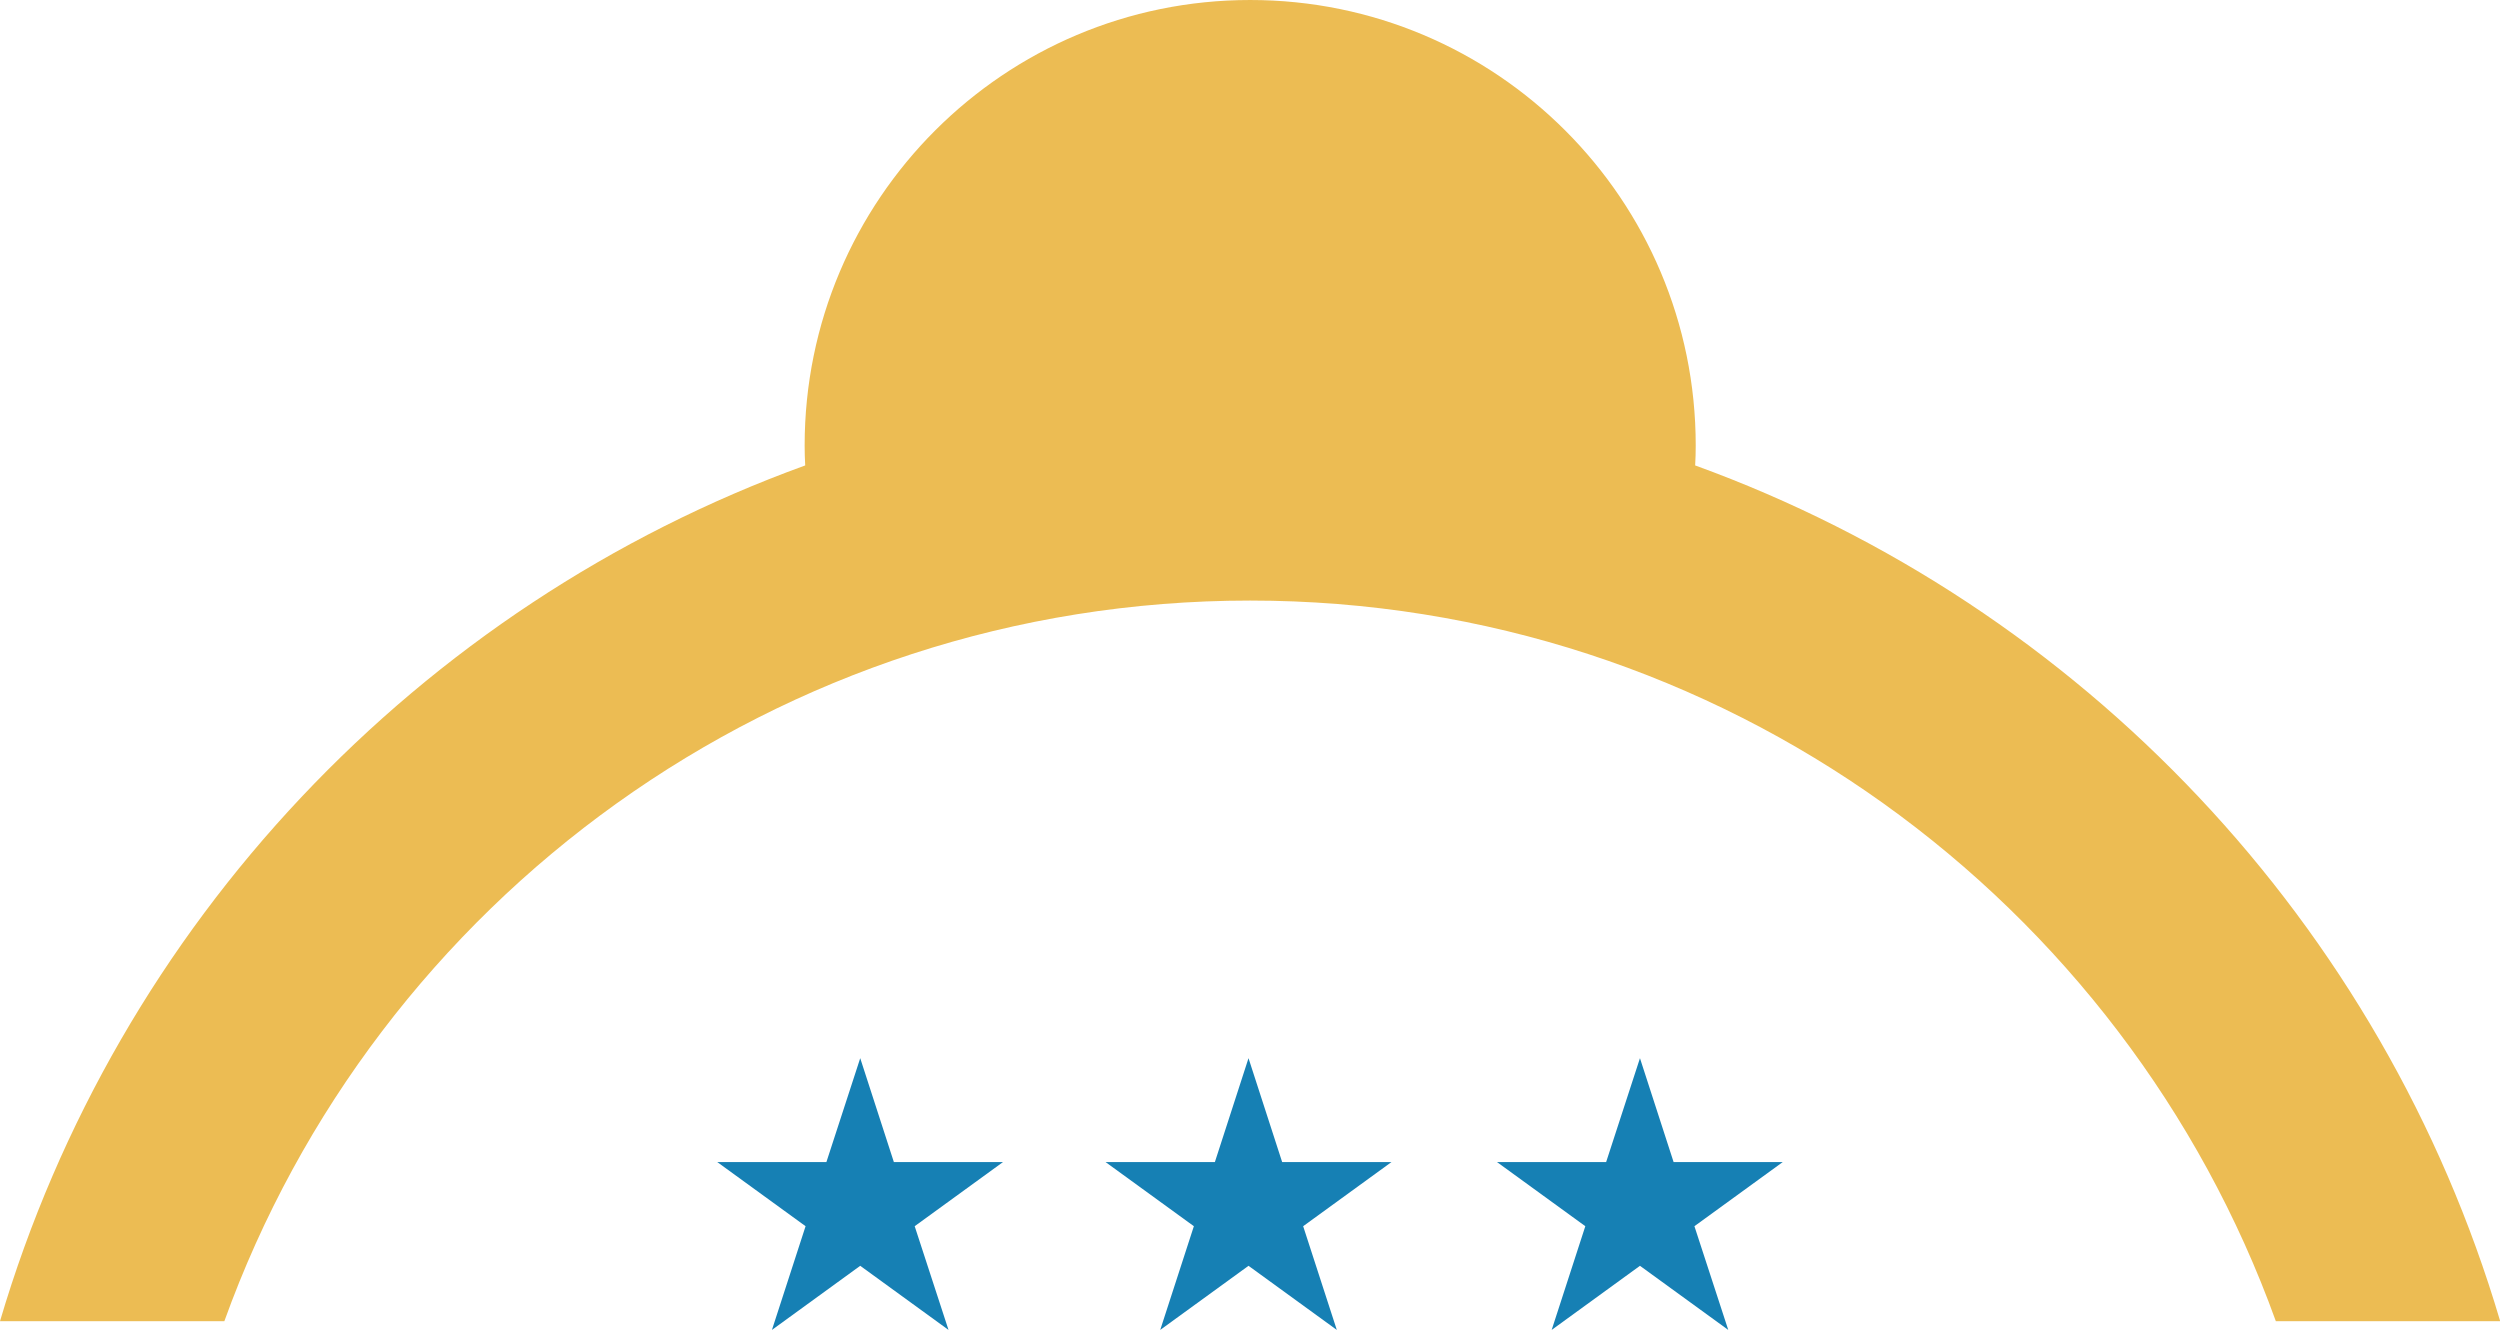
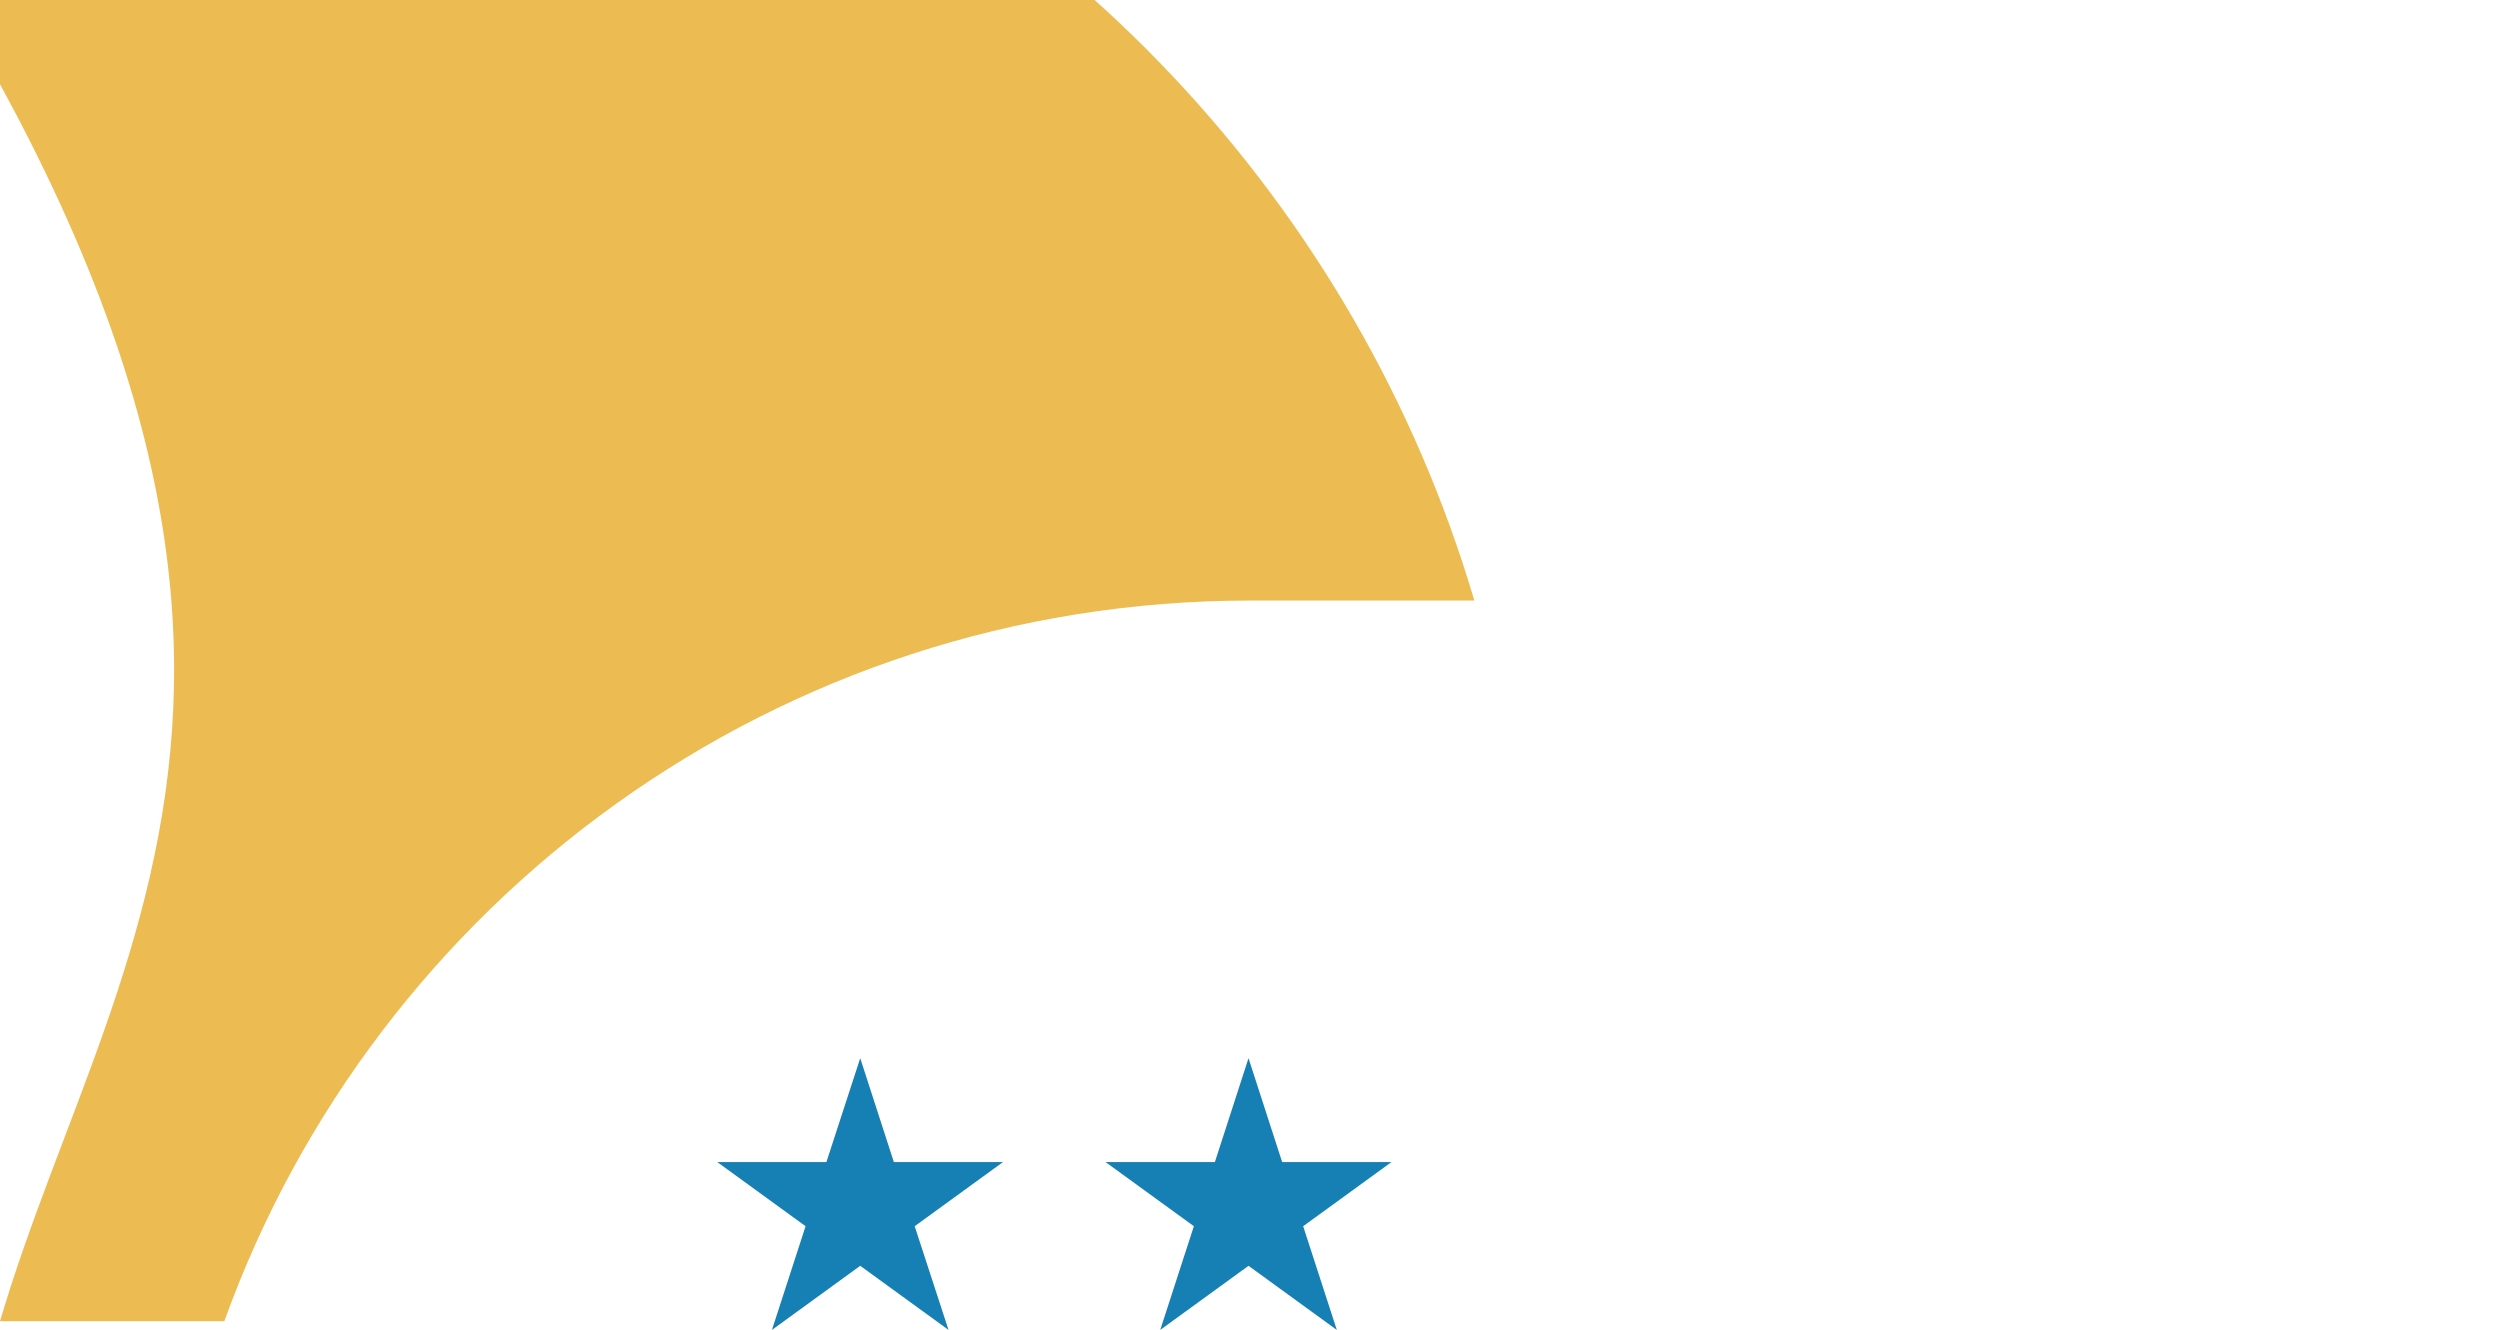
<svg xmlns="http://www.w3.org/2000/svg" id="Livello_2" data-name="Livello 2" viewBox="0 0 134.5 71.55">
  <defs>
    <style>
      .cls-1 {
        fill: #ecbc53;
      }

      .cls-1, .cls-2 {
        stroke-width: 0px;
      }

      .cls-2 {
        fill: #1680b4;
      }
    </style>
  </defs>
  <g id="Livello_1-2" data-name="Livello 1">
    <g>
      <g>
        <polygon class="cls-2" points="44.46 62.52 46.28 56.93 48.09 62.52 53.96 62.52 49.21 65.97 51.03 71.55 46.28 68.1 41.53 71.55 43.34 65.97 38.59 62.52 44.46 62.52" />
        <polygon class="cls-2" points="65.36 62.52 67.17 56.93 68.98 62.52 74.86 62.52 70.11 65.97 71.92 71.55 67.17 68.1 62.42 71.55 64.23 65.97 59.48 62.52 65.36 62.52" />
-         <polygon class="cls-2" points="86.41 62.52 88.23 56.93 90.04 62.52 95.91 62.52 91.16 65.97 92.98 71.55 88.23 68.1 83.48 71.55 85.29 65.97 80.54 62.52 86.41 62.52" />
      </g>
-       <path class="cls-1" d="M67.25,32.31c25.41,0,47.04,16.16,55.19,38.77h12.07c-6.31-21.37-22.51-38.49-43.31-46.04.02-.35.03-.71.03-1.07,0-13.24-10.73-23.97-23.97-23.97s-23.97,10.73-23.97,23.97c0,.36.01.71.03,1.07C22.51,32.59,6.31,49.71,0,71.08h12.07c8.14-22.61,29.77-38.77,55.19-38.77Z" />
+       <path class="cls-1" d="M67.25,32.31h12.07c-6.31-21.37-22.51-38.49-43.31-46.04.02-.35.03-.71.03-1.07,0-13.24-10.73-23.97-23.97-23.97s-23.97,10.73-23.97,23.97c0,.36.01.71.03,1.07C22.51,32.59,6.31,49.71,0,71.08h12.07c8.14-22.61,29.77-38.77,55.19-38.77Z" />
    </g>
  </g>
</svg>